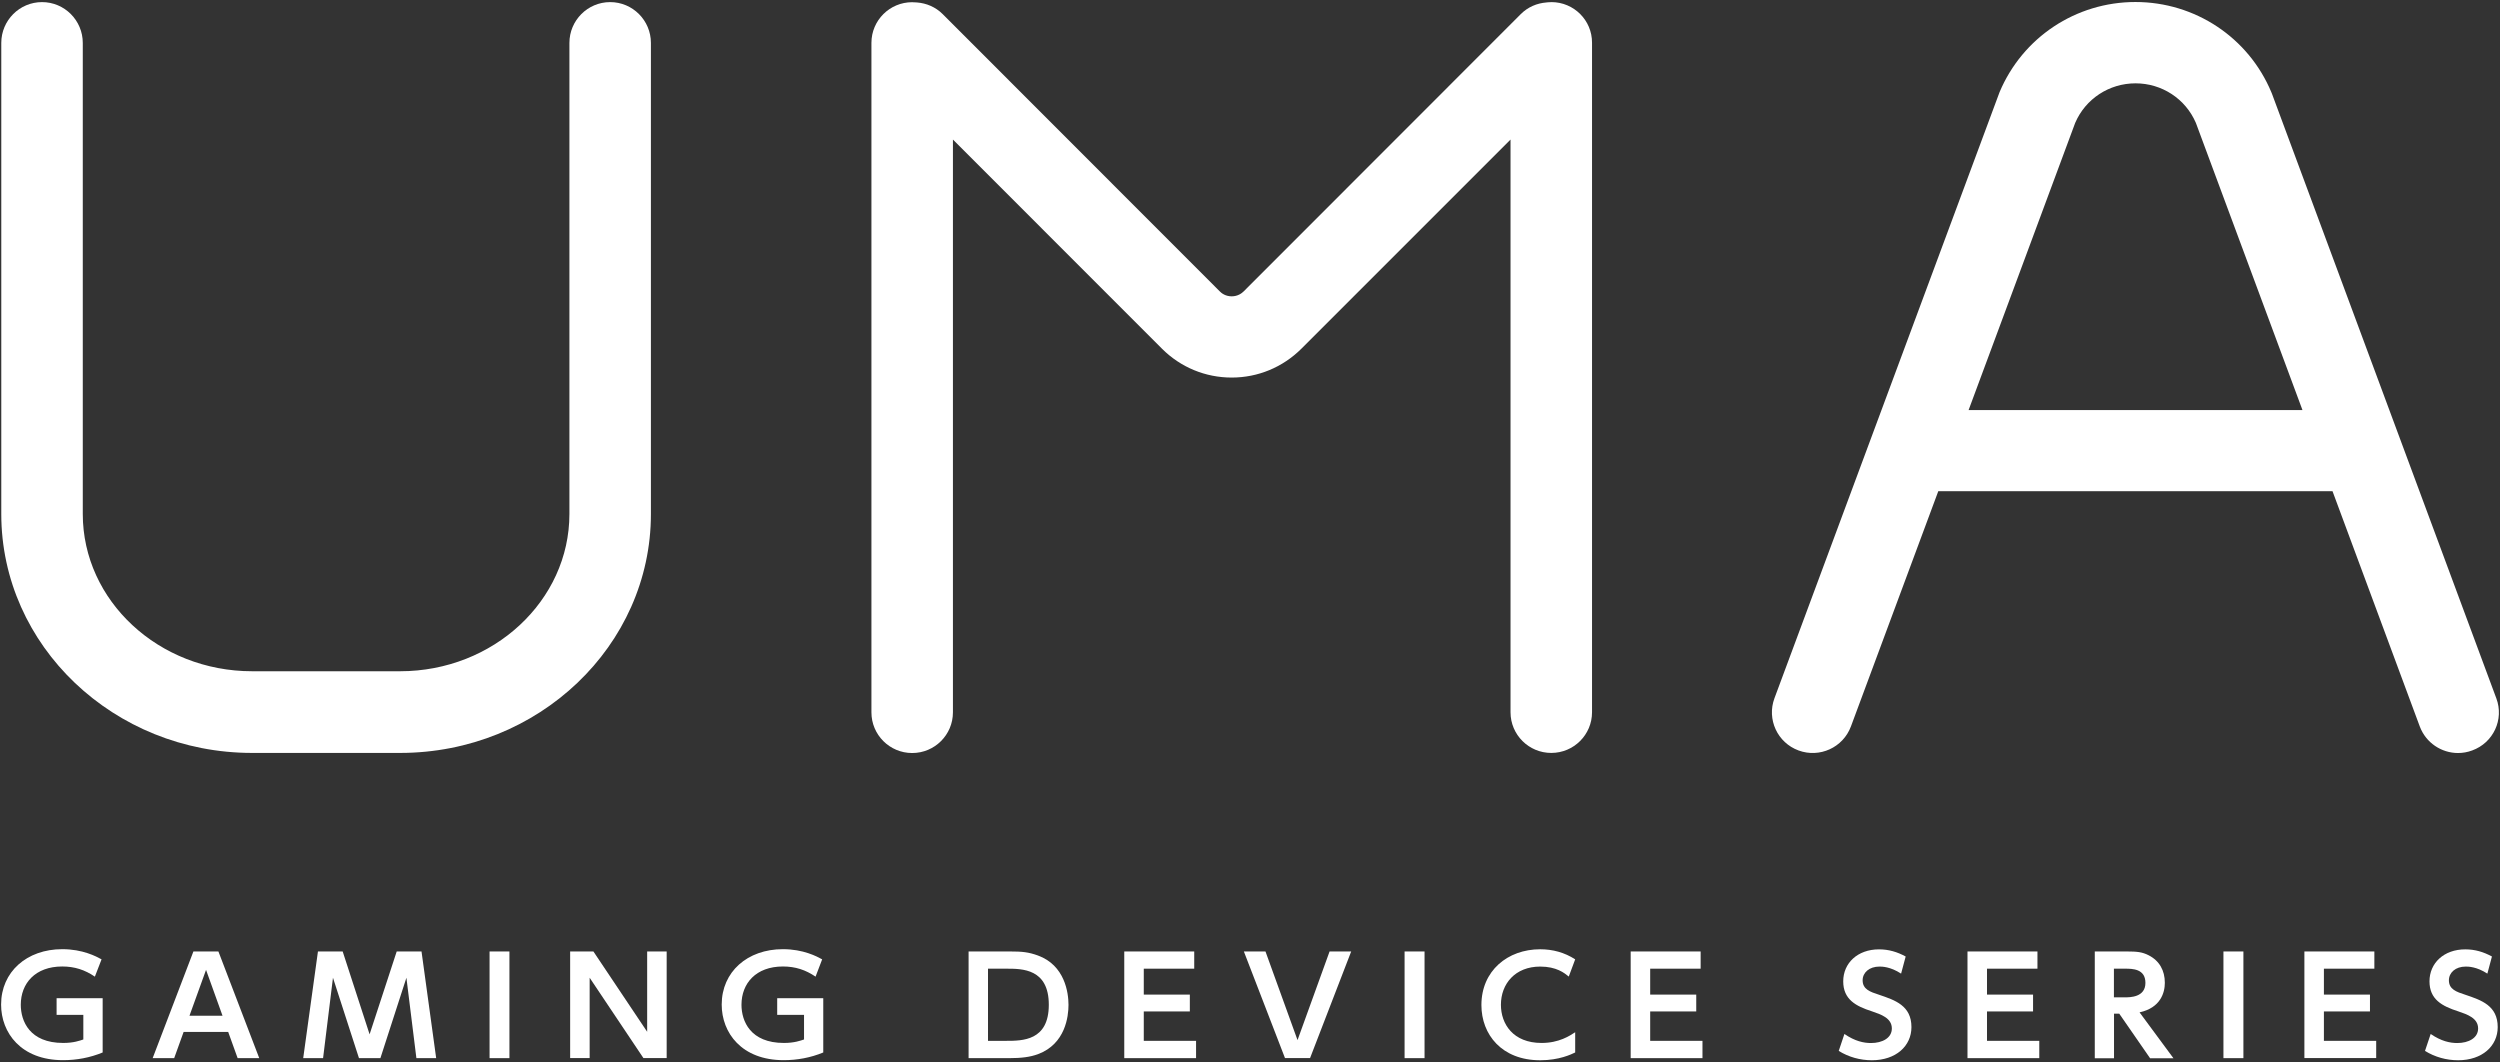
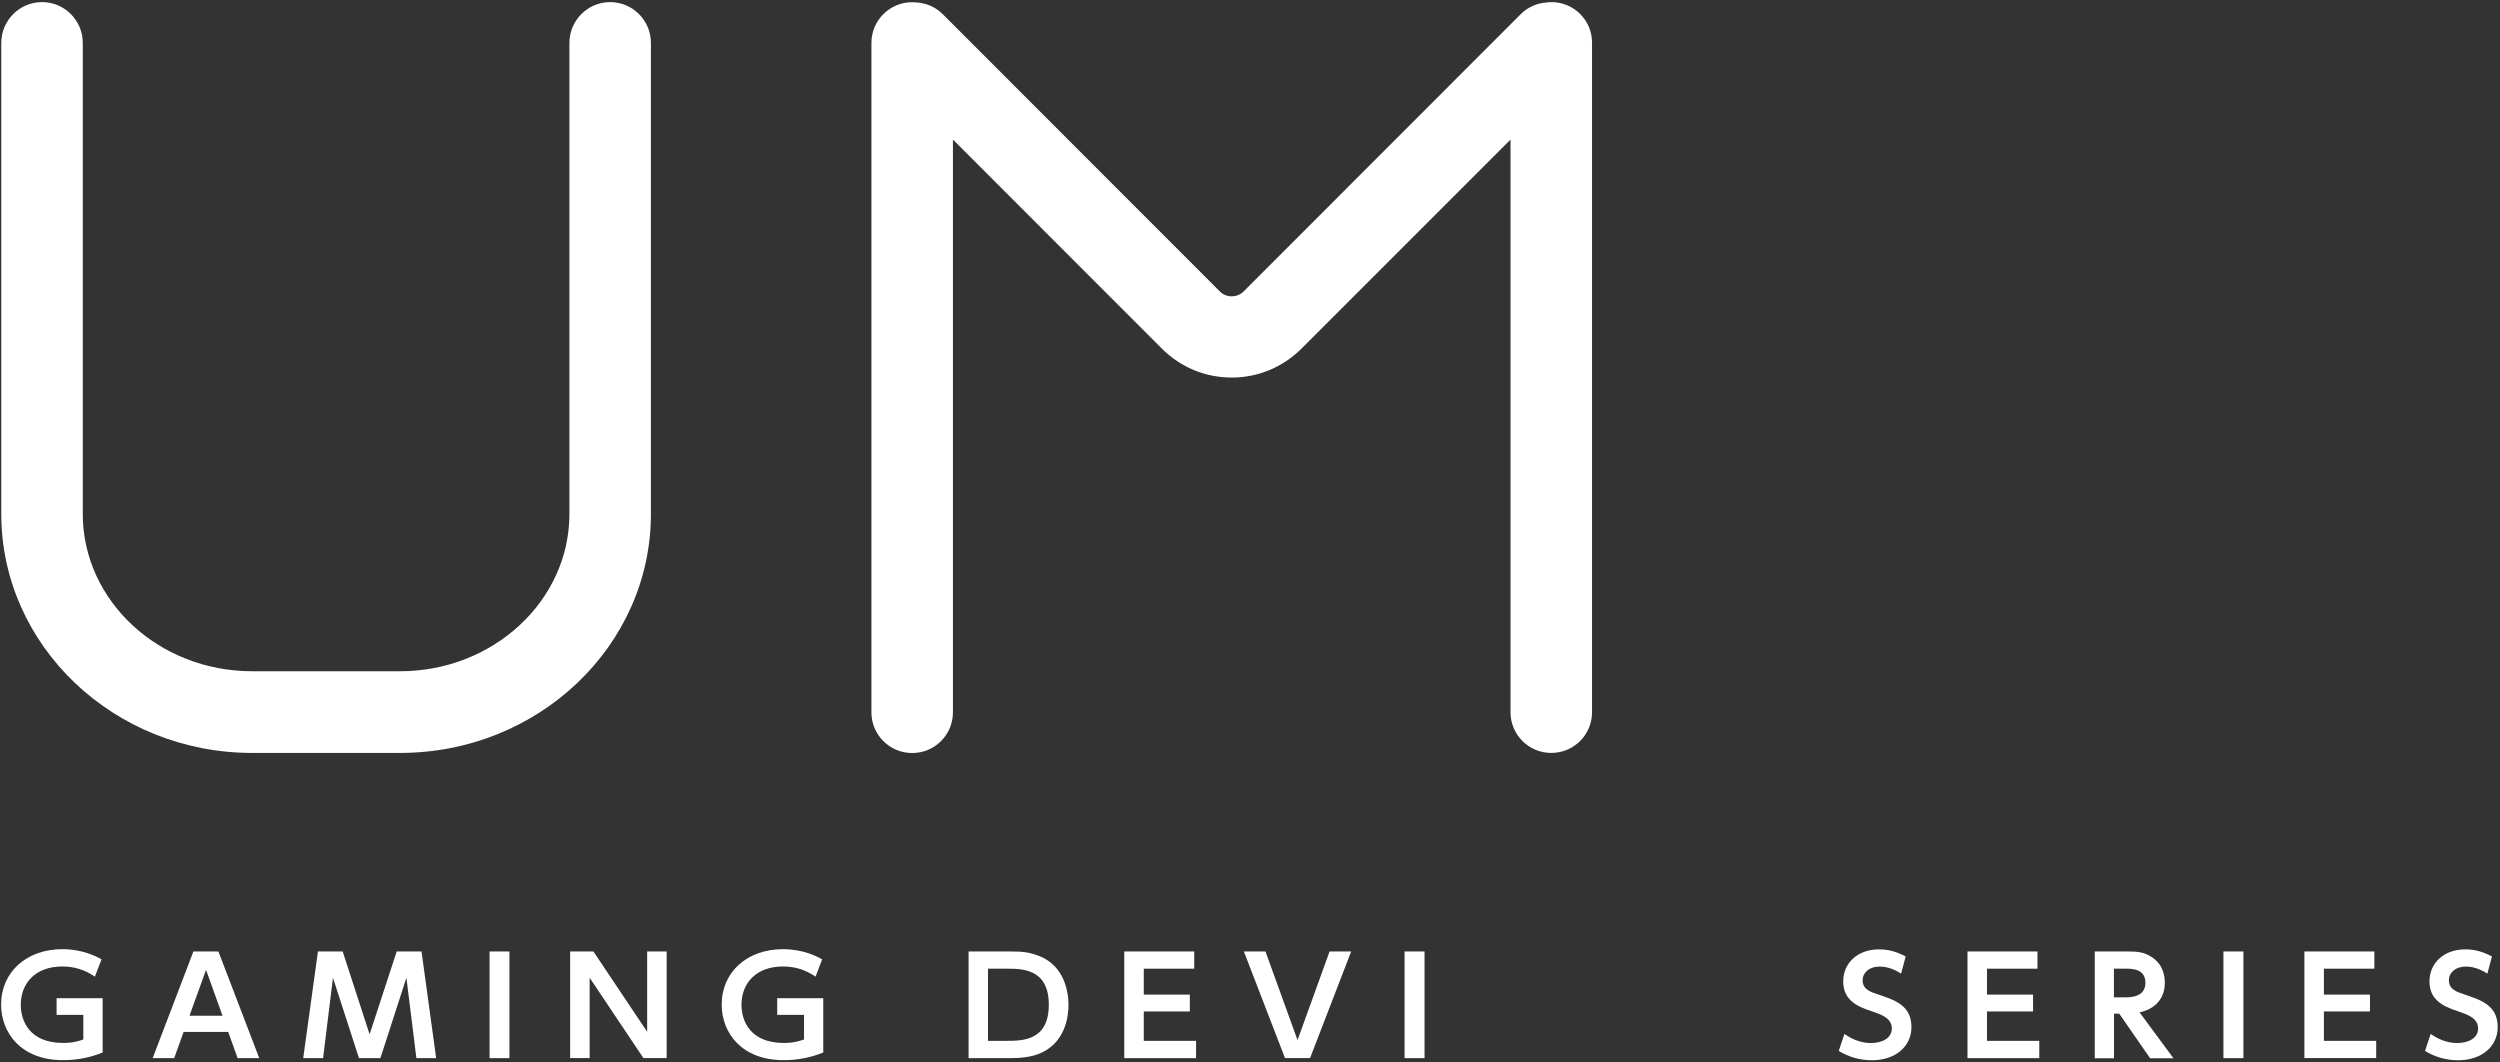
<svg xmlns="http://www.w3.org/2000/svg" version="1.1" id="レイヤー_1" x="0px" y="0px" width="273px" height="116px" viewBox="0 0 273 116" style="enable-background:new 0 0 273 116;" xml:space="preserve">
  <rect x="0" y="0" width="273" height="116" fill="#333333" stroke="none" />
  <style type="text/css">
	.st0{fill:#FFFFFF;}
</style>
  <g>
-     <path class="st0" d="M272.6,76.26l-24.5-66.02l-0.07-0.17c-2.5-5.98-8.33-9.85-14.84-9.85s-12.33,3.87-14.84,9.85l-24.58,66.18   c-0.85,2.3,0.32,4.85,2.63,5.7c2.31,0.85,4.86-0.32,5.72-2.62l9.54-25.69h43.05l9.53,25.69c0.67,1.79,2.37,2.9,4.18,2.9   c0.51,0,1.03-0.09,1.54-0.28C272.28,81.11,273.46,78.56,272.6,76.26 M214.97,44.78l11.64-31.36c1.13-2.63,3.71-4.32,6.59-4.32   c2.88,0,5.46,1.69,6.59,4.32l11.64,31.36H214.97z" />
    <path class="st0" d="M169.41,0.23c-0.04,0-0.08,0-0.12,0.01c-0.08,0-0.16,0.01-0.25,0.01c-0.06,0-0.12,0.01-0.18,0.02   c-1.02,0.08-2.01,0.49-2.79,1.27l-30.26,30.28c-0.2,0.2-0.64,0.54-1.31,0.54c-0.67,0-1.11-0.34-1.3-0.54L102.94,1.54   c-0.78-0.78-1.78-1.19-2.8-1.27c-0.05,0-0.1-0.01-0.15-0.01c-0.09,0-0.17-0.01-0.26-0.01c-0.04,0-0.08-0.01-0.12-0.01   c-2.46,0-4.45,1.99-4.45,4.44v73.11c0,2.45,1.99,4.44,4.45,4.44c2.46,0,4.45-1.99,4.45-4.44V15.24l22.84,22.85   c2.03,2.02,4.73,3.14,7.6,3.14c2.87,0,5.57-1.12,7.61-3.15l22.84-22.84v62.54c0,2.45,1.99,4.44,4.45,4.44   c2.46,0,4.45-1.99,4.45-4.44V4.67C173.86,2.22,171.87,0.23,169.41,0.23" />
    <path class="st0" d="M43.69,82.22H27.53c-15.1,0-27.39-11.71-27.39-26.09V4.69c0-2.46,1.99-4.46,4.45-4.46c2.46,0,4.45,2,4.45,4.46   v51.44c0,9.47,8.29,17.17,18.49,17.17h16.16c10.19,0,18.49-7.71,18.49-17.17V4.69c0-2.46,1.99-4.46,4.45-4.46   c2.46,0,4.45,2,4.45,4.46v51.44C71.08,70.52,58.79,82.22,43.69,82.22" />
    <path class="st0" d="M10.36,106.65c-1.09-0.74-2.21-1.11-3.56-1.11c-2.96,0-4.53,1.85-4.53,4.18c0,1.79,0.97,4.17,4.63,4.17   c1.15,0,1.81-0.25,2.2-0.38v-2.69H6.18V109h5.03v5.93c-1.38,0.57-2.84,0.84-4.32,0.84c-4.6,0-6.77-2.99-6.77-6.07   c0-3.58,2.81-6.05,6.68-6.05c2.23,0,3.71,0.79,4.29,1.11L10.36,106.65z" />
    <path class="st0" d="M20.05,112.69l-1.03,2.86h-2.35l4.45-11.65h2.73l4.46,11.65h-2.36l-1.03-2.86H20.05z M24.3,110.92l-1.8-5.01   l-1.81,5.01H24.3z" />
    <polygon class="st0" points="41.54,115.55 39.2,115.55 36.36,106.77 35.28,115.55 33.11,115.55 34.72,103.9 37.42,103.9    40.36,112.95 43.32,103.9 46.03,103.9 47.63,115.55 45.47,115.55 44.38,106.77  " />
    <rect x="53.46" y="103.9" class="st0" width="2.17" height="11.65" />
    <polygon class="st0" points="64.8,103.9 70.67,112.67 70.67,103.9 72.8,103.9 72.8,115.54 70.26,115.54 64.39,106.77 64.39,115.54    62.26,115.54 62.26,103.9  " />
    <path class="st0" d="M89.06,106.65c-1.09-0.74-2.21-1.11-3.56-1.11c-2.96,0-4.53,1.85-4.53,4.18c0,1.79,0.97,4.17,4.63,4.17   c1.15,0,1.81-0.25,2.2-0.38v-2.69h-2.93V109h5.03v5.93c-1.38,0.57-2.84,0.84-4.32,0.84c-4.6,0-6.77-2.99-6.77-6.07   c0-3.58,2.81-6.05,6.68-6.05c2.23,0,3.71,0.79,4.29,1.11L89.06,106.65z" />
    <path class="st0" d="M105.76,103.9h4.55c1.31,0,2.01,0.07,3.03,0.44c2.94,1.07,3.34,4.06,3.34,5.39c0,1.25-0.33,4.26-3.32,5.38   c-0.86,0.32-1.83,0.44-3.17,0.44h-4.42V103.9z M107.89,113.66h1.96c1.8,0,4.68,0,4.68-3.94c0-3.94-2.9-3.94-4.62-3.94h-2.02V113.66   z" />
    <polygon class="st0" points="129.93,108.61 129.93,110.45 124.9,110.45 124.9,113.66 130.61,113.66 130.61,115.55 122.77,115.55    122.77,103.9 130.41,103.9 130.41,105.78 124.9,105.78 124.9,108.61  " />
    <polygon class="st0" points="138.19,103.9 141.69,113.58 145.19,103.9 147.55,103.9 143.06,115.54 140.32,115.54 135.83,103.9  " />
    <rect x="153.38" y="103.9" class="st0" width="2.18" height="11.65" />
-     <path class="st0" d="M172.01,114.93c-0.42,0.2-1.74,0.85-3.82,0.85c-4.2,0-6.42-2.81-6.42-6.03c0-3.74,2.86-6.09,6.42-6.09   c1.37,0,2.66,0.35,3.82,1.1l-0.7,1.88c-0.48-0.39-1.34-1.09-3.12-1.09c-2.73,0-4.29,1.88-4.29,4.17c0,2.1,1.33,4.17,4.44,4.17   c1.92,0,3.08-0.79,3.67-1.17V114.93z" />
-     <polygon class="st0" points="185.23,108.61 185.23,110.45 180.2,110.45 180.2,113.66 185.91,113.66 185.91,115.55 178.07,115.55    178.07,103.9 185.71,103.9 185.71,105.78 180.2,105.78 180.2,108.61  " />
    <path class="st0" d="M207.6,106.32c-1.18-0.77-2.1-0.77-2.36-0.77c-1.12,0-1.84,0.66-1.84,1.5c0,0.98,0.81,1.26,1.8,1.58   c1.74,0.59,3.53,1.18,3.53,3.53c0,2.07-1.7,3.62-4.32,3.62c-1.29,0-2.54-0.35-3.62-1.02l0.62-1.85c1.15,0.79,2.11,0.99,2.9,0.99   c1.24,0,2.28-0.55,2.28-1.59c0-1.15-1.21-1.54-2.17-1.87c-1.77-0.57-3.14-1.3-3.14-3.28c0-1.99,1.57-3.49,3.91-3.49   c1.06,0,1.99,0.28,2.91,0.78L207.6,106.32z" />
    <polygon class="st0" points="222.01,108.61 222.01,110.45 216.98,110.45 216.98,113.66 222.69,113.66 222.69,115.55 214.85,115.55    214.85,103.9 222.49,103.9 222.49,105.78 216.98,105.78 216.98,108.61  " />
    <path class="st0" d="M232.25,103.9c1.12,0,1.68,0.06,2.37,0.41c1.19,0.6,1.78,1.67,1.78,3.01c0,1.09-0.47,2.73-2.76,3.23l3.7,5.01   h-2.55l-3.37-4.87h-0.57v4.87h-2.1V103.9H232.25z M230.84,105.78v3.13h1.19c0.57,0,2.25,0,2.25-1.58c0-1.55-1.43-1.55-2.24-1.55   H230.84z" />
    <rect x="242.8" y="103.9" class="st0" width="2.18" height="11.65" />
    <polygon class="st0" points="258.8,108.61 258.8,110.45 253.77,110.45 253.77,113.66 259.48,113.66 259.48,115.54 251.64,115.54    251.64,103.9 259.28,103.9 259.28,105.78 253.77,105.78 253.77,108.61  " />
    <path class="st0" d="M271.62,106.32c-1.18-0.77-2.1-0.77-2.36-0.77c-1.12,0-1.84,0.66-1.84,1.5c0,0.98,0.81,1.26,1.8,1.58   c1.74,0.59,3.53,1.18,3.53,3.53c0,2.07-1.7,3.62-4.32,3.62c-1.29,0-2.54-0.35-3.62-1.02l0.62-1.85c1.15,0.79,2.11,0.99,2.9,0.99   c1.24,0,2.28-0.55,2.28-1.59c0-1.15-1.21-1.54-2.17-1.87c-1.77-0.57-3.14-1.3-3.14-3.28c0-1.99,1.57-3.49,3.91-3.49   c1.06,0,1.99,0.28,2.91,0.78L271.62,106.32z" />
  </g>
</svg>